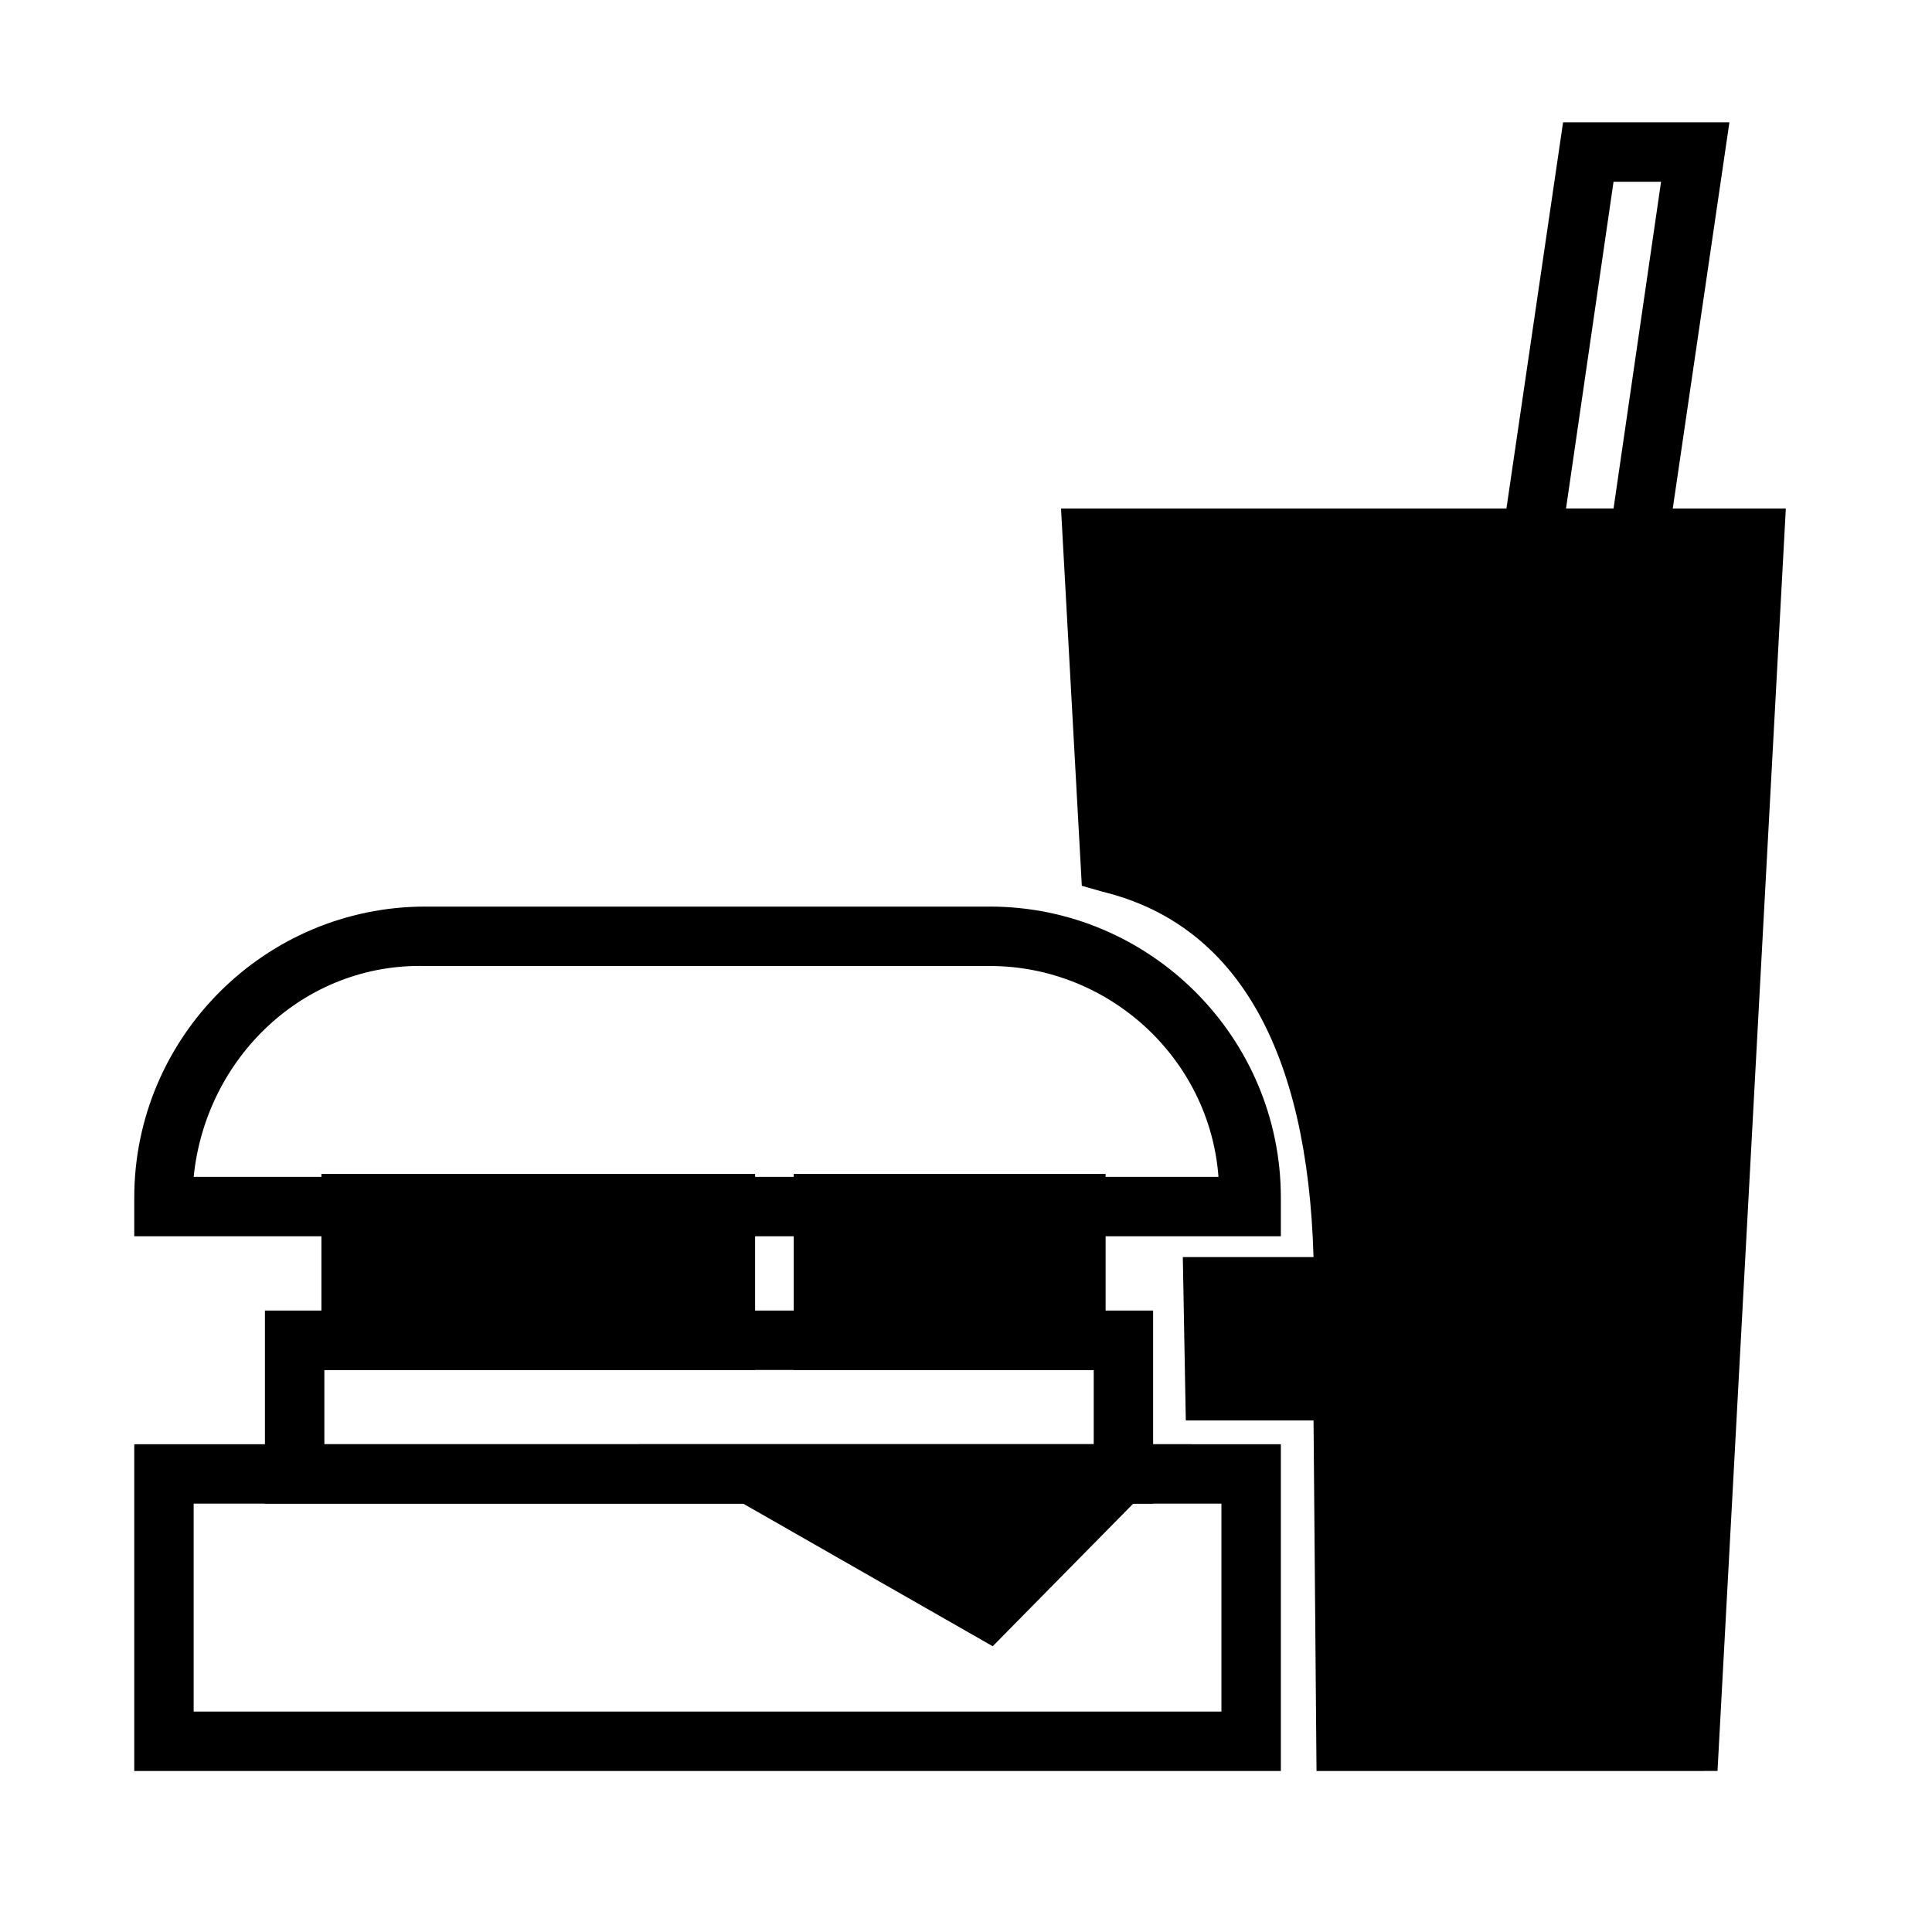
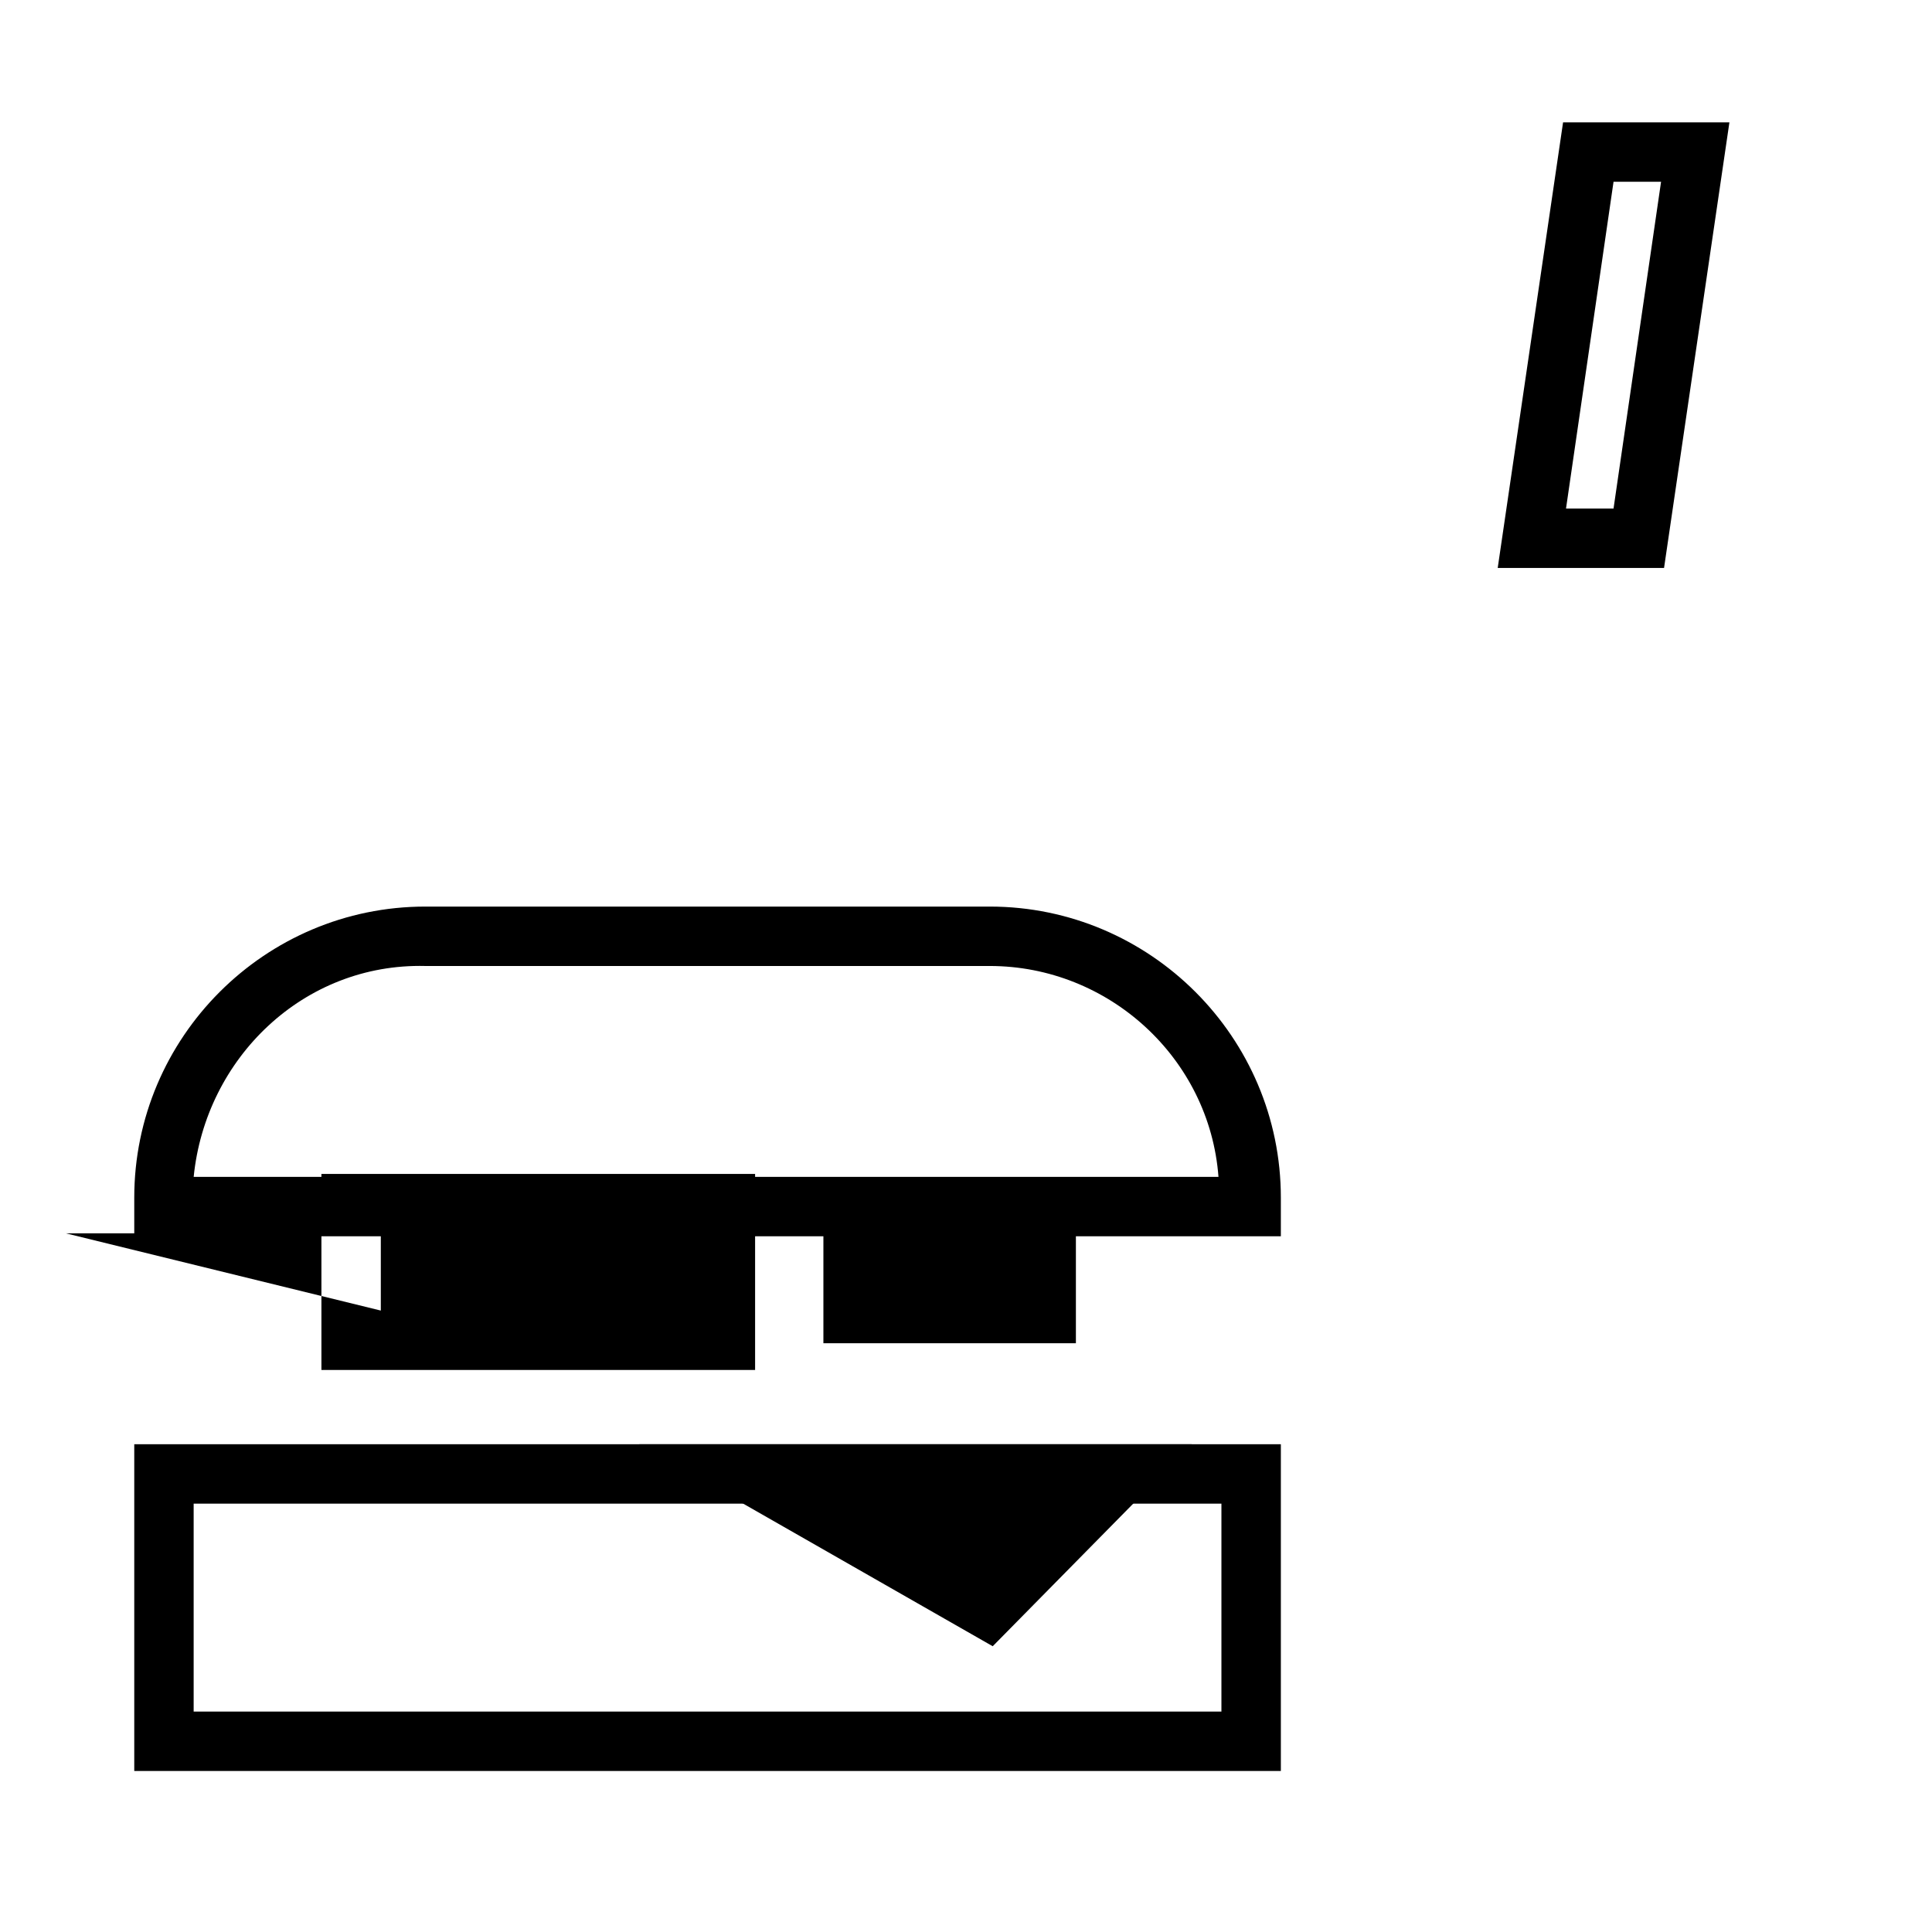
<svg xmlns="http://www.w3.org/2000/svg" fill="#000000" width="800px" height="800px" version="1.1" viewBox="144 144 512 512">
  <g>
-     <path d="m609.39 286.64-17.32 318.82h-90.527l-0.789-92.891h-33.852l-0.789-27.551h34.637c0-65.336-21.254-102.34-62.188-112.57l-4.723-85.805z" />
-     <path d="m492.89 613.33-0.789-92.891h-33.852l-0.789-43.297h34.637c-1.574-55.105-20.469-88.168-55.891-96.824l-5.512-1.574-5.512-99.977h192.08l-18.105 334.56zm14.957-108.64 0.789 92.891h75.57l16.531-303.07h-159.02l3.938 72.422c41.723 12.594 62.977 52.742 62.188 118.08v7.871h-34.637v11.809z" />
    <path d="m362.21 463.76h66.914v36.211h-66.914z" />
-     <path d="m437 507.06h-82.656v-51.957h82.656zm-66.91-15.746h51.168v-20.469h-51.168z" />
    <path d="m343.32 534.61h97.613l-35.426 35.426z" />
    <path d="m407.08 580.27-93.676-53.531h146.42zm-33.848-37.789 31.488 18.105 18.105-18.105z" />
-     <path d="m237.05 463.76h99.188v36.211h-99.188z" />
-     <path d="m343.32 507.06h-114.14v-51.957h114.93v51.957zm-98.402-15.746h83.445v-20.469l-83.445 0.004z" />
+     <path d="m343.32 507.06h-114.14v-51.957h114.93v51.957zm-98.402-15.746v-20.469l-83.445 0.004z" />
    <path d="m584.99 294.51h-44.082l17.32-118.08h44.082zm-25.98-15.742h12.594l12.594-86.594h-12.594z" />
    <path d="m483.44 471.63h-303.86v-10.234c0-42.508 34.637-77.145 77.145-77.145h149.57c42.508 0 77.145 34.637 77.145 77.145zm-288.12-15.742h271.59c-2.363-31.488-29.125-55.891-60.613-55.891h-149.57c-32.273-0.789-58.25 24.402-61.402 55.891z" />
-     <path d="m448.8 542.48h-234.59v-51.168h235.38v51.168zm-218.84-15.742h203.89v-19.68h-203.89z" />
    <path d="m483.44 613.33h-303.86v-86.594h303.86zm-288.12-15.746h272.37v-55.105h-272.37z" />
  </g>
</svg>